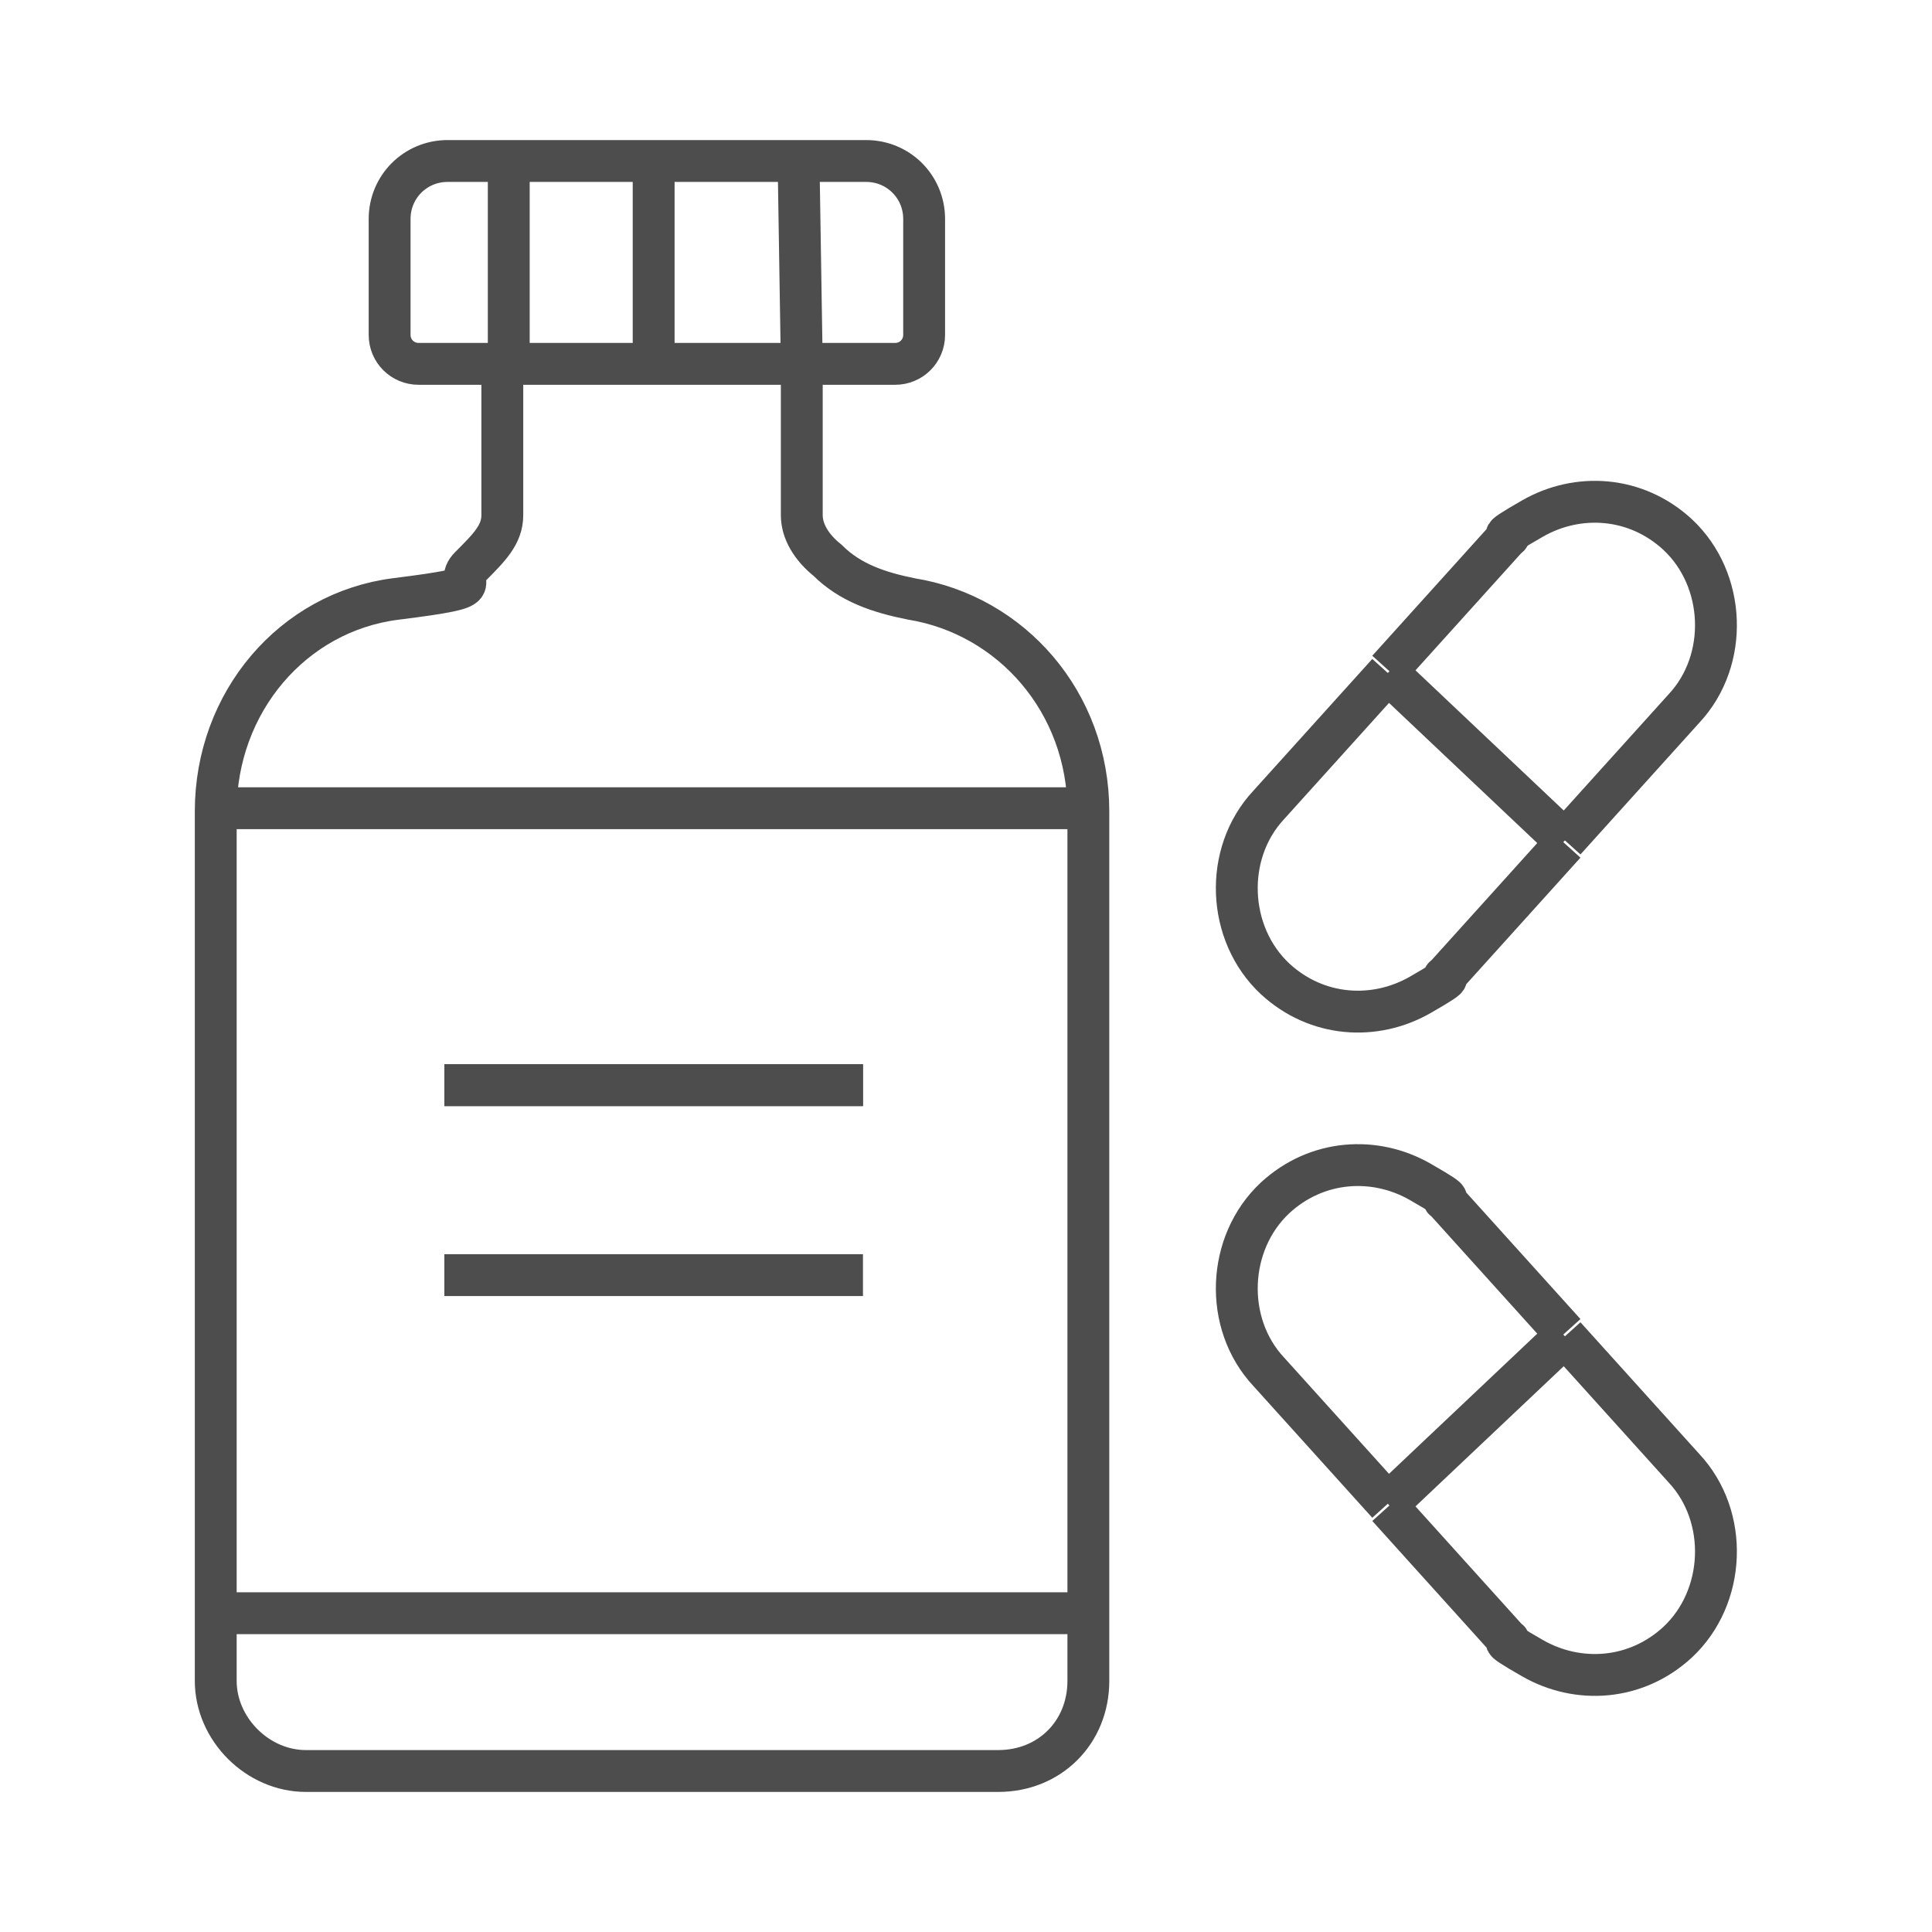
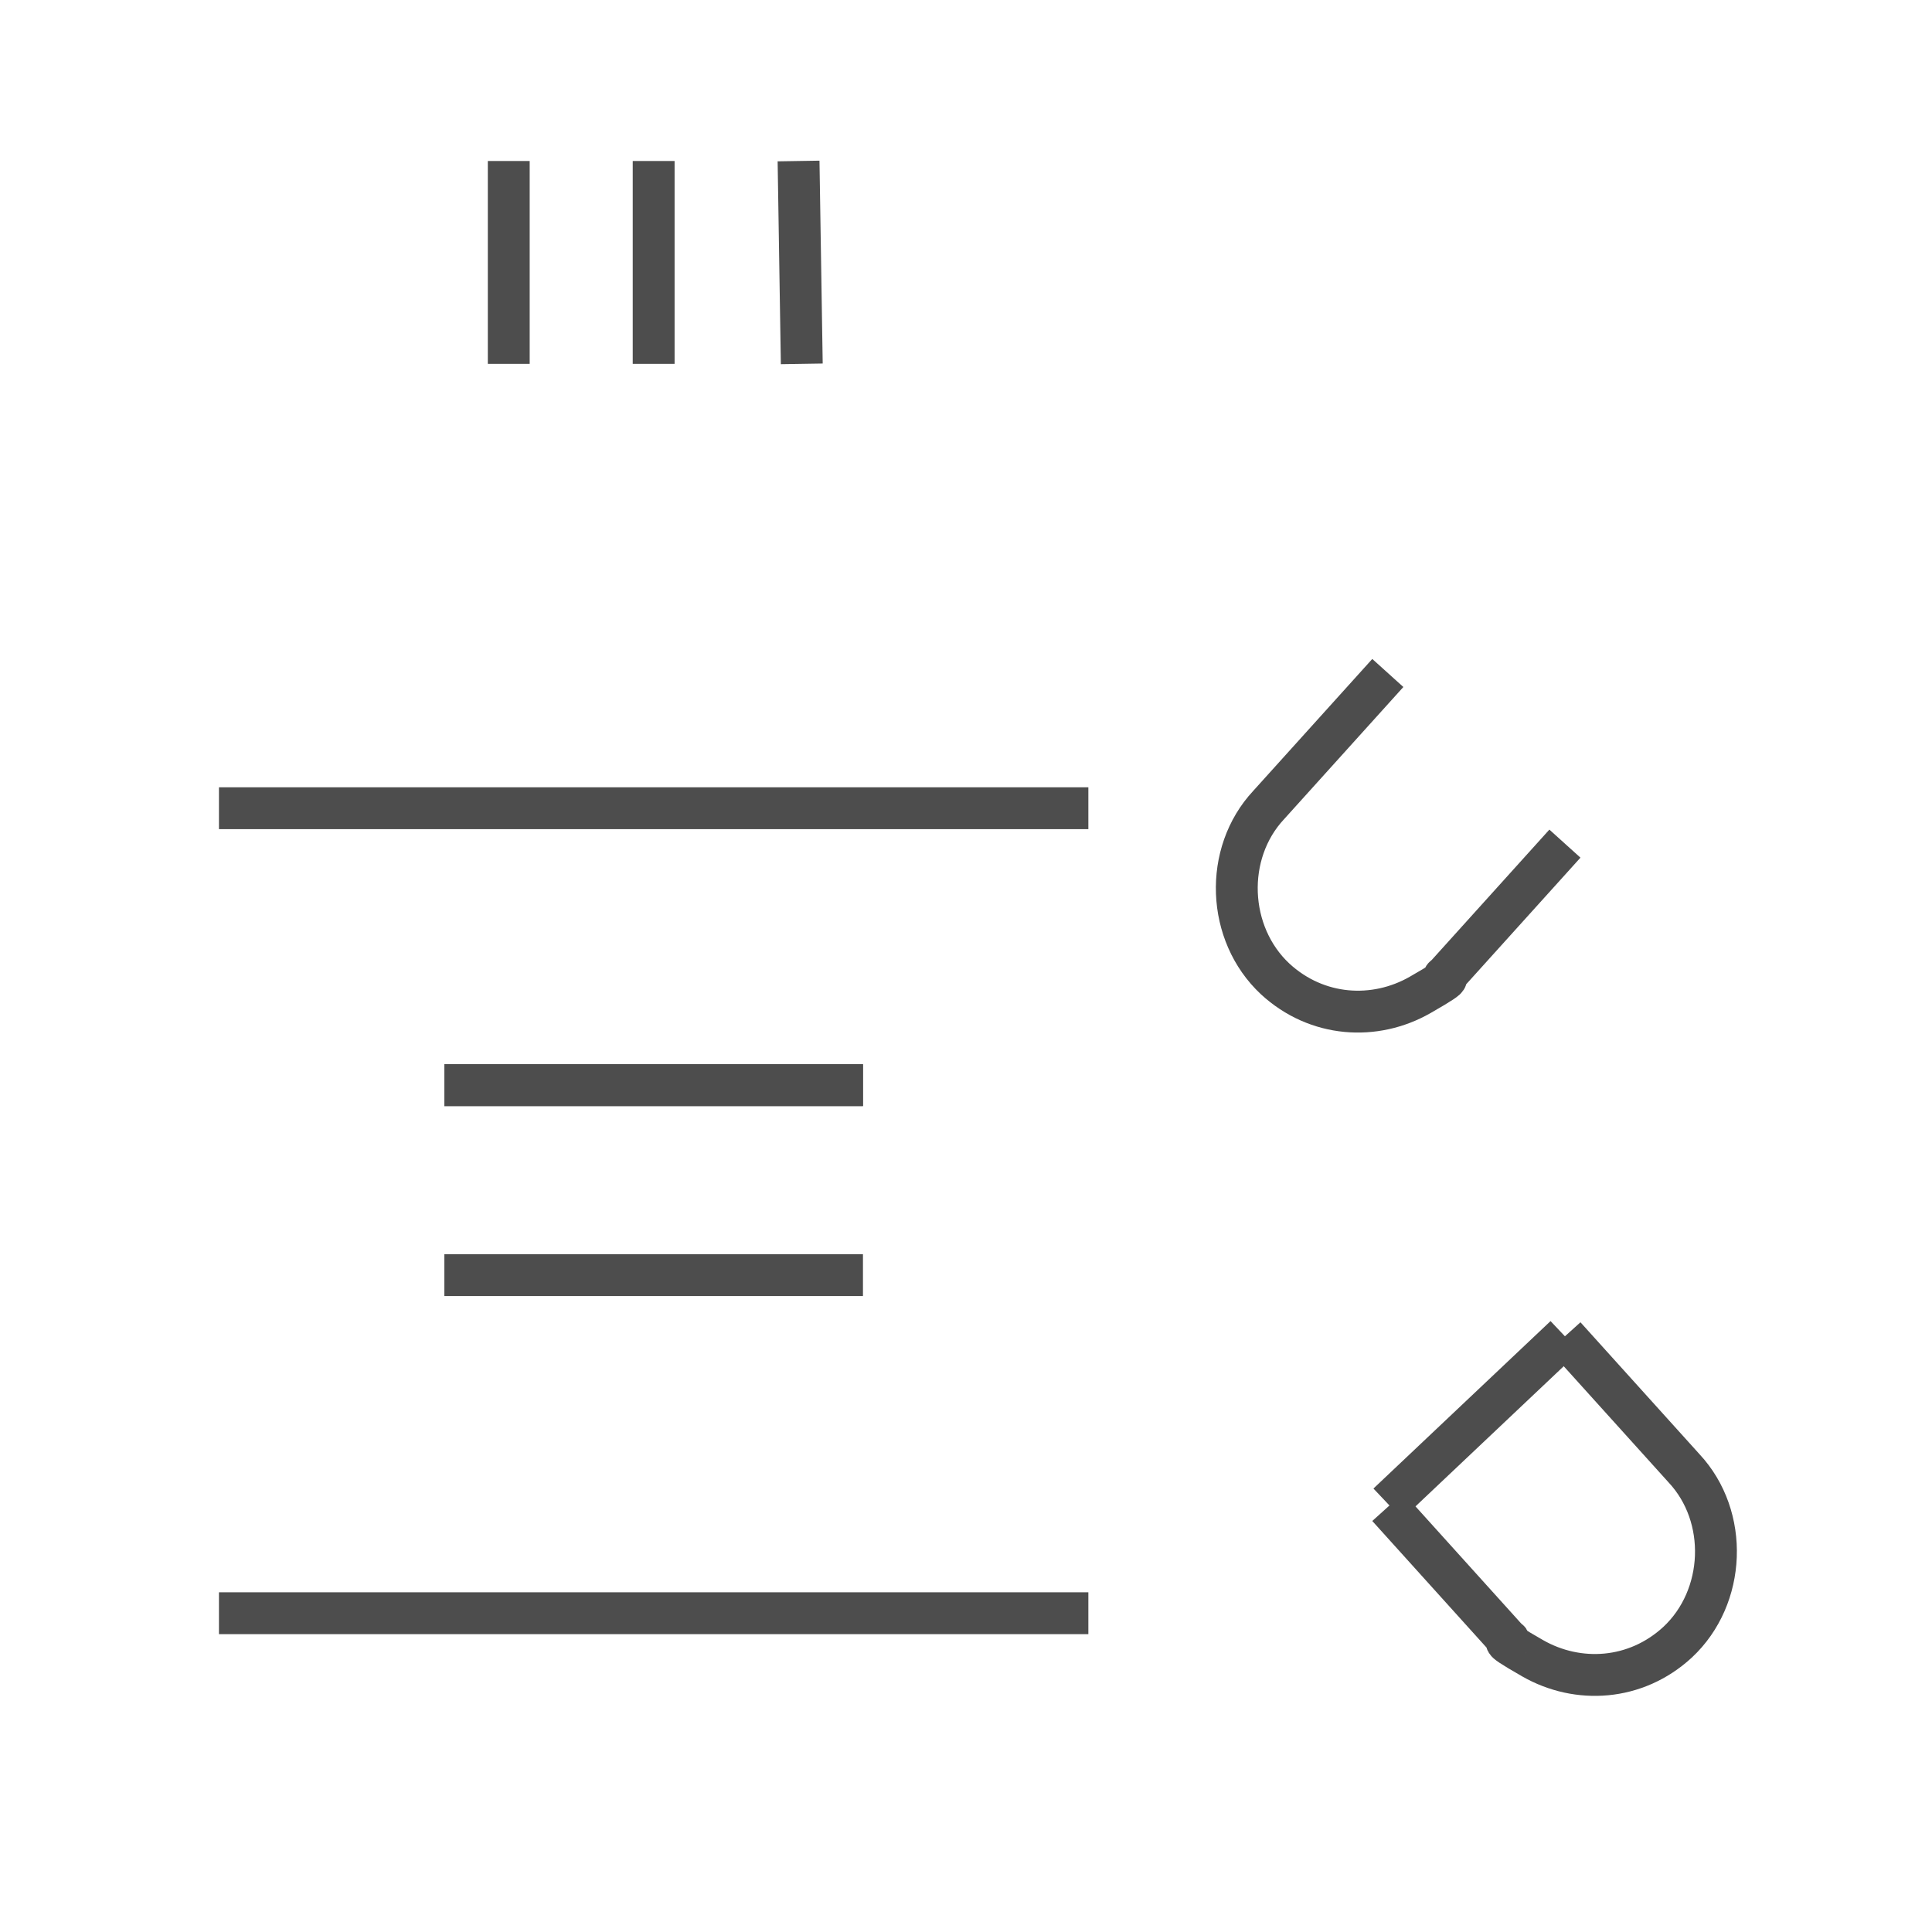
<svg xmlns="http://www.w3.org/2000/svg" id="a" viewBox="0 0 60 60">
  <defs>
    <style>.f{fill:none;stroke:#4d4d4d;stroke-miterlimit:10;stroke-width:1.3px;}</style>
  </defs>
  <g id="b">
    <g id="c">
-       <path class="f" d="M48.6,26.1l3.7-4.1c1.4-1.5,1.3-4-.2-5.4-1.3-1.2-3.1-1.3-4.5-.5s-.5.4-.8.6l-3.7,4.1" />
-       <line class="f" x1="43.1" y1="20.9" x2="48.6" y2="26.1" />
      <path class="f" d="M43.1,20.9l-3.7,4.1c-1.4,1.5-1.3,4,.2,5.4,1.3,1.2,3.1,1.3,4.5.5s.5-.4.8-.6l3.7-4.1" />
    </g>
    <g id="d">
      <path class="f" d="M48.6,41.5l3.7,4.1c1.4,1.5,1.3,4-.2,5.4-1.3,1.2-3.1,1.3-4.5.5s-.5-.4-.8-.6l-3.7-4.1" />
      <line class="f" x1="43.1" y1="46.7" x2="48.6" y2="41.5" />
-       <path class="f" d="M43.1,46.7l-3.7-4.1c-1.4-1.5-1.3-4,.2-5.4,1.3-1.2,3.1-1.3,4.5-.5s.5.4.8.6l3.7,4.1" />
    </g>
    <g id="e">
-       <path class="f" d="M24.9,11.3v4.7c0,.5.3,1,.8,1.4.7.7,1.6,1,2.6,1.2,3.1.5,5.5,3.2,5.5,6.6v27c0,1.6-1.2,2.8-2.8,2.8H9.5c-1.5,0-2.8-1.3-2.8-2.8v-27c0-3.4,2.4-6.2,5.6-6.6s1.7-.4,2.3-1,1-1,1-1.6v-4.7" />
      <line class="f" x1="6.8" y1="50.1" x2="33.8" y2="50.1" />
      <line class="f" x1="15.8" y1="5" x2="15.8" y2="11.3" />
      <line class="f" x1="20.3" y1="5" x2="20.3" y2="11.3" />
      <line class="f" x1="24.8" y1="5" x2="24.9" y2="11.3" />
-       <path class="f" d="M13.8,5h13.1c1,0,1.8.8,1.8,1.8v3.6c0,.5-.4.9-.9.9h-14.8c-.5,0-.9-.4-.9-.9v-3.6c0-1,.8-1.8,1.8-1.8Z" />
      <line class="f" x1="6.8" y1="25.1" x2="33.8" y2="25.1" />
      <line class="f" x1="13.8" y1="33.7" x2="26.8" y2="33.7" />
      <line class="f" x1="13.8" y1="39.6" x2="26.8" y2="39.6" />
      <line class="f" x1="13.8" y1="33.7" x2="26.8" y2="33.7" />
    </g>
  </g>
</svg>